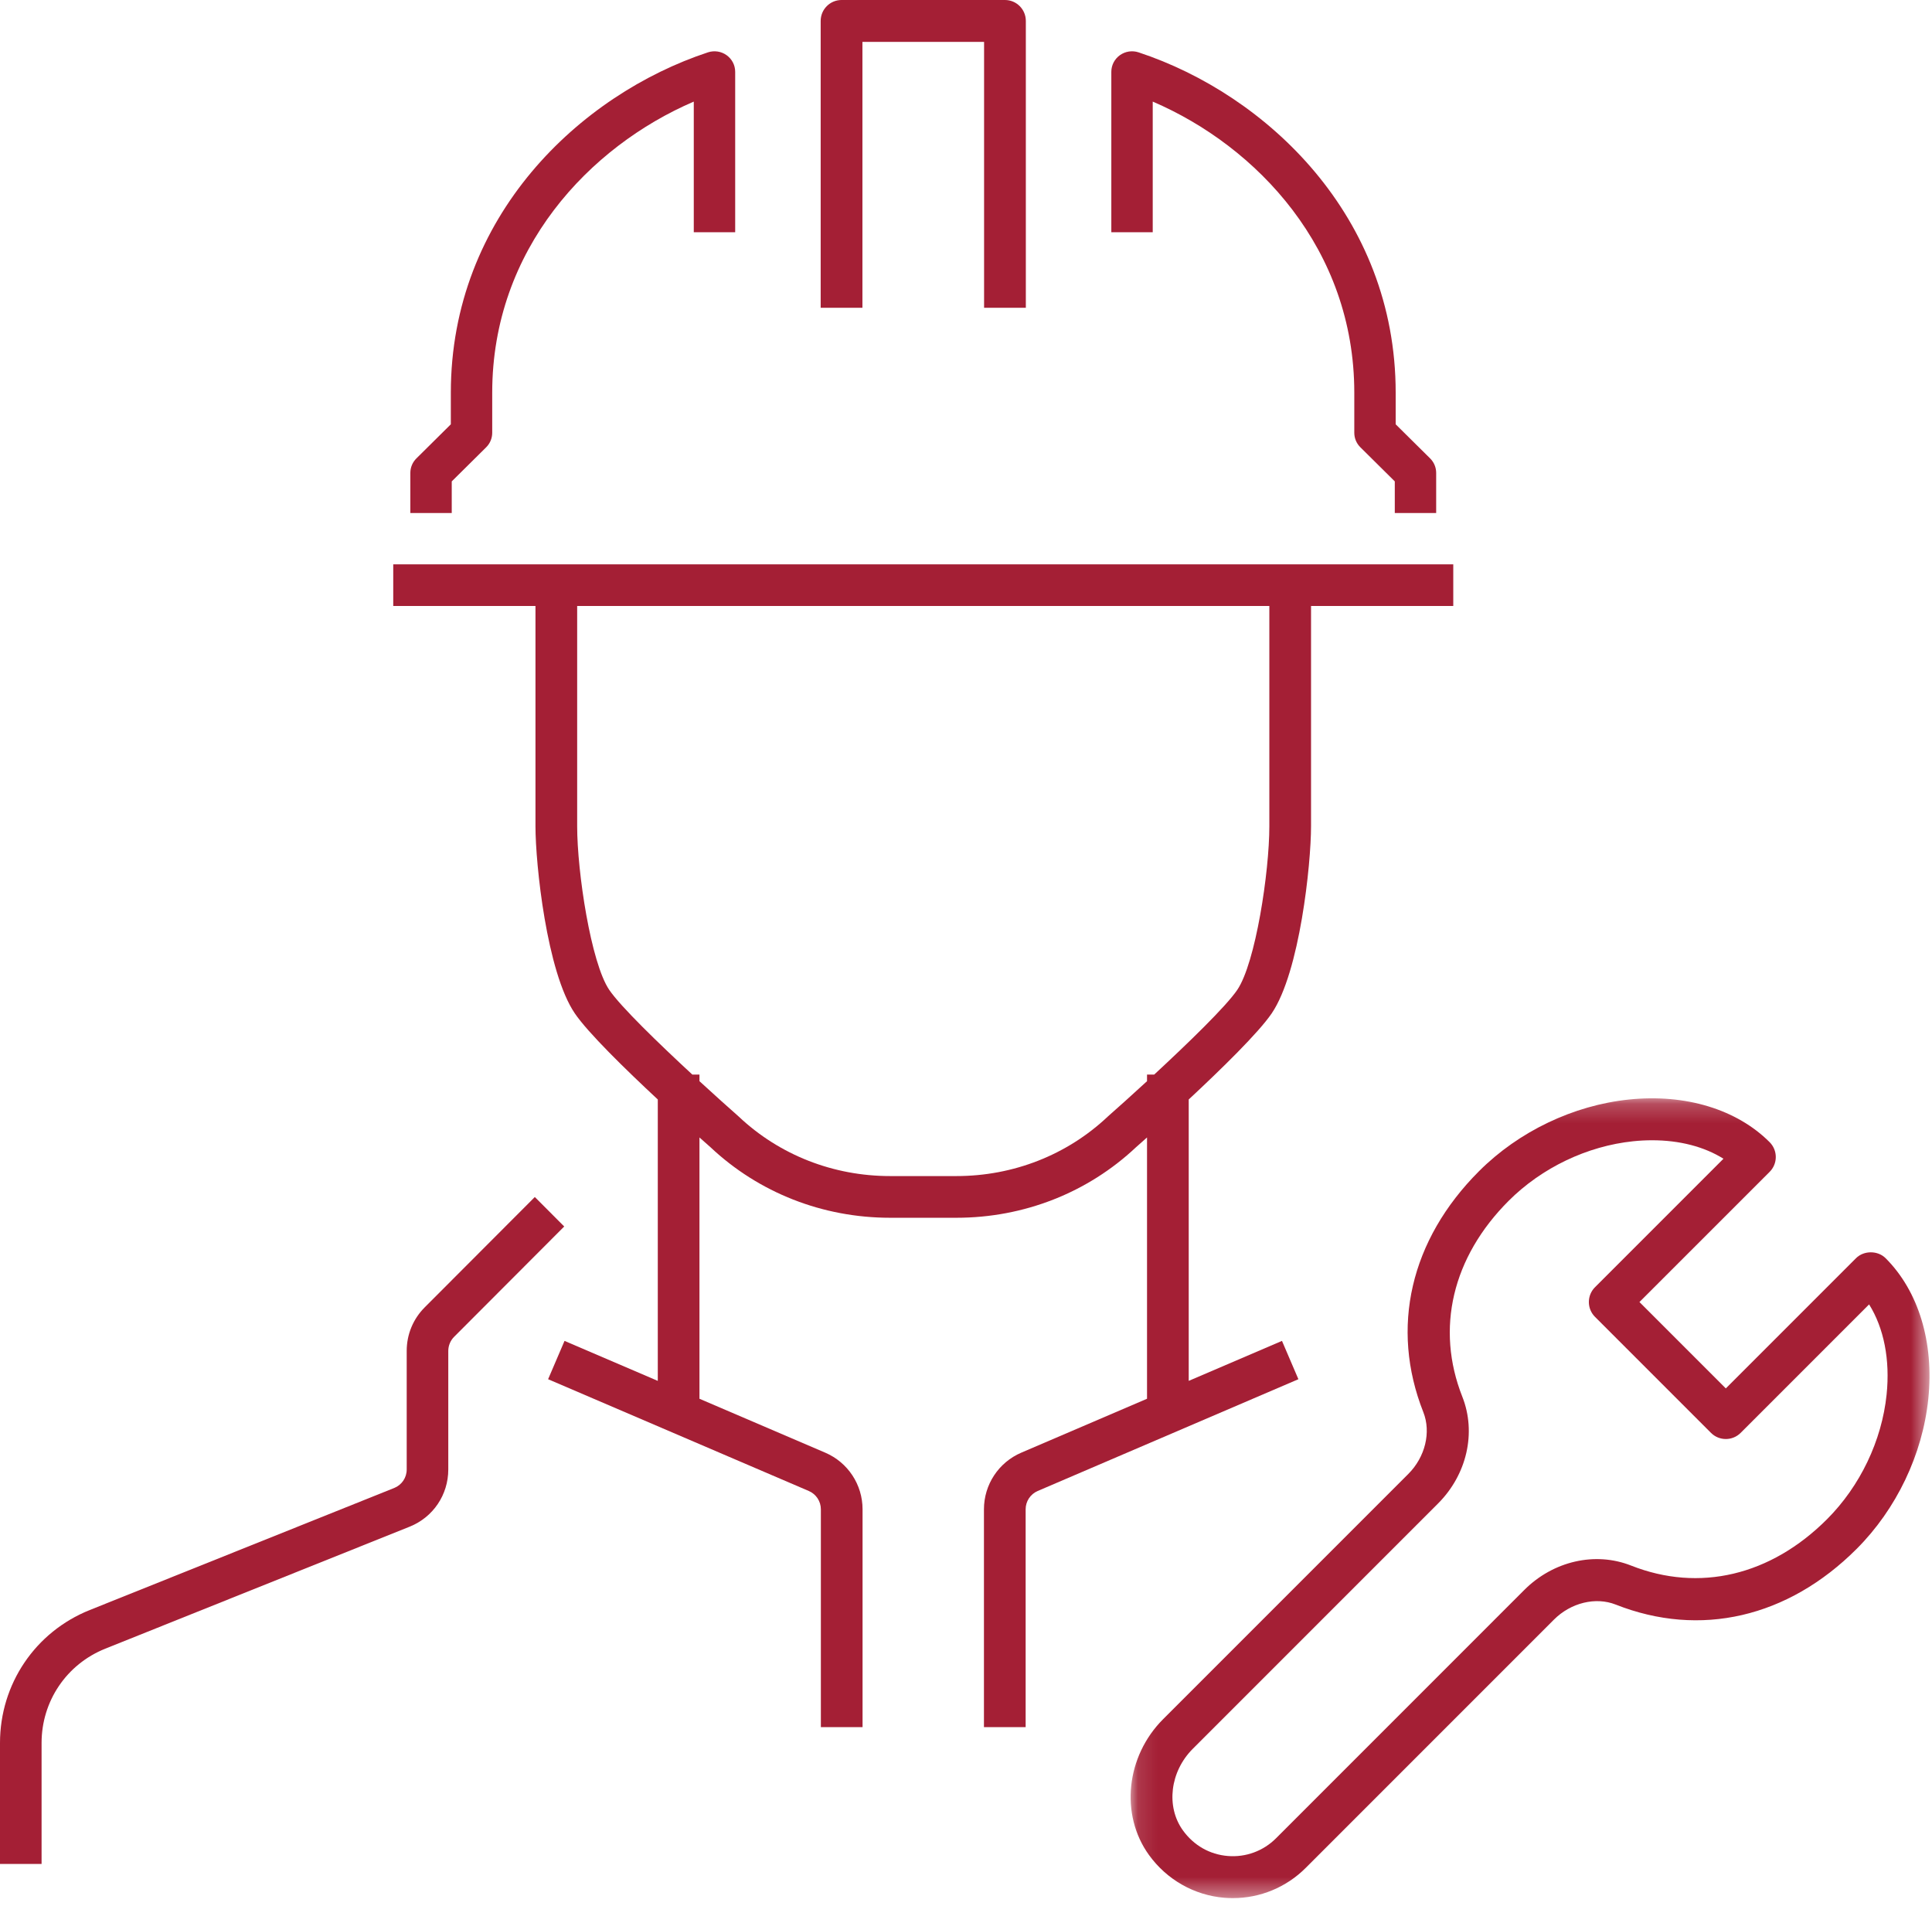
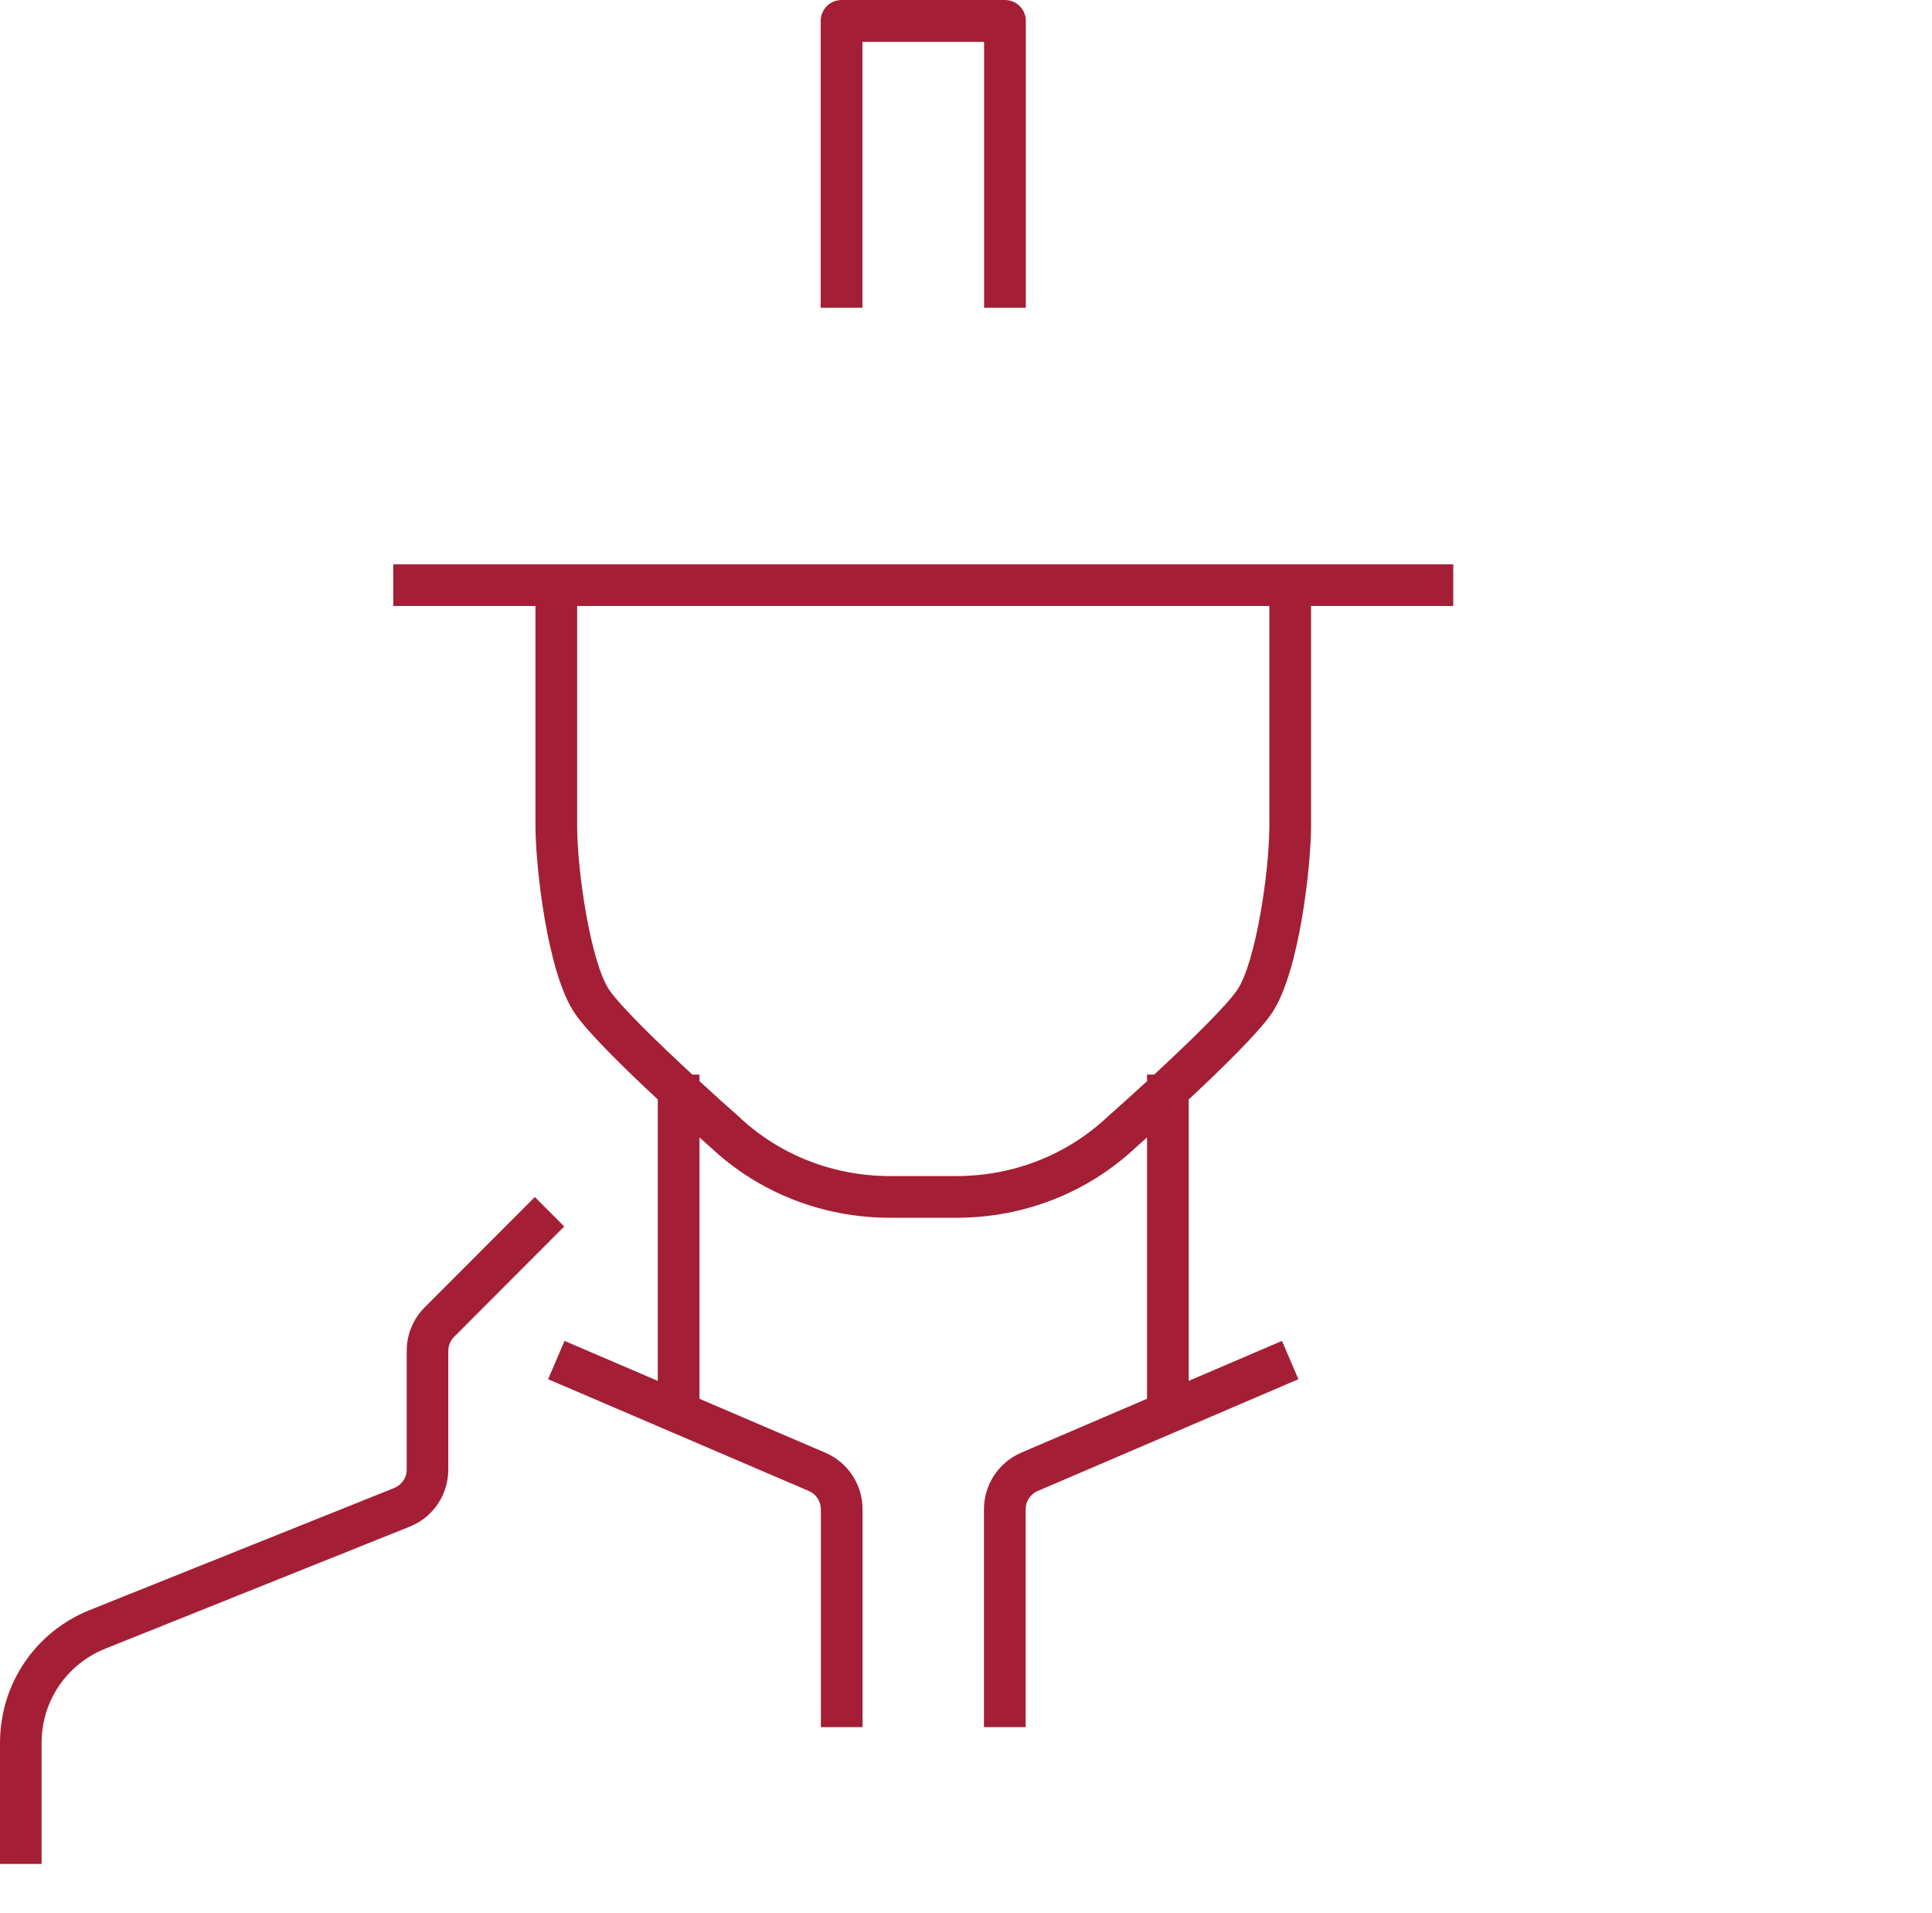
<svg xmlns="http://www.w3.org/2000/svg" xmlns:xlink="http://www.w3.org/1999/xlink" width="100px" height="99px" viewBox="0 0 100 99" version="1.1">
  <title>Ship Conversions</title>
  <desc>Created with Sketch.</desc>
  <defs>
-     <polygon id="path-1" points="0.114 0.202 41.464 0.202 41.464 41.593 0.114 41.593" />
-   </defs>
+     </defs>
  <g id="Page-1" stroke="none" stroke-width="1" fill="none" fill-rule="evenodd">
    <g id="Artboard" transform="translate(-418, -94)">
      <g id="Ship-Conversions" transform="translate(418, 94)">
        <path d="M27.682,61.947 L21.983,67.657 C21.382,68.259 21.051,69.06 21.051,69.911 L21.051,76.047 C21.051,76.471 20.798,76.847 20.404,77.005 L4.646,83.321 C1.824,84.452 0,87.151 0,90.198 L0,96.46 L2.152,96.46 L2.152,90.198 C2.152,88.039 3.445,86.125 5.445,85.323 L21.204,79.007 C22.419,78.52 23.203,77.358 23.203,76.047 L23.203,69.911 C23.203,69.64 23.313,69.374 23.505,69.182 L29.204,63.472 L27.682,61.947 Z" id="Fill-1" fill="#A41F35" />
        <path d="M57.362,57.762 C57.353,57.77 57.344,57.779 57.335,57.787 C55.231,59.771 52.449,60.863 49.502,60.863 L47.788,60.863 L46.073,60.863 C43.126,60.863 40.344,59.771 38.24,57.787 C38.231,57.779 38.222,57.77 38.213,57.762 C37.737,57.344 37.01,56.692 36.204,55.952 L36.204,55.61 L35.834,55.61 C34.092,53.998 32.119,52.09 31.534,51.227 C30.587,49.831 29.874,45.129 29.874,42.761 L29.874,31.361 L65.701,31.361 L65.701,42.761 C65.701,45.129 64.988,49.831 64.041,51.227 C63.456,52.09 61.482,53.998 59.741,55.61 L59.37,55.61 L59.37,55.952 C58.565,56.692 57.838,57.344 57.362,57.762 L57.362,57.762 Z M66.355,69.393 L61.528,71.462 L61.528,56.899 C63.205,55.337 65.143,53.446 65.826,52.439 C67.274,50.306 67.859,44.728 67.859,42.761 L67.859,31.361 L75.221,31.361 L75.221,29.204 L20.354,29.204 L20.354,31.361 L27.716,31.361 L27.716,42.761 C27.716,44.728 28.301,50.305 29.749,52.439 C30.432,53.446 32.369,55.337 34.047,56.899 L34.047,71.462 L29.22,69.393 L28.37,71.376 L41.863,77.16 C42.243,77.323 42.488,77.695 42.488,78.108 L42.488,89.381 L44.646,89.381 L44.646,78.108 C44.646,76.83 43.887,75.68 42.713,75.177 L36.204,72.387 L36.204,58.865 C36.476,59.107 36.676,59.284 36.774,59.37 C39.278,61.725 42.58,63.021 46.073,63.021 L47.788,63.021 L49.502,63.021 C52.995,63.021 56.297,61.725 58.801,59.37 C58.899,59.284 59.099,59.107 59.37,58.865 L59.37,72.387 L52.862,75.177 C51.688,75.68 50.929,76.83 50.929,78.108 L50.929,89.381 L53.087,89.381 L53.087,78.108 C53.087,77.695 53.332,77.323 53.712,77.16 L67.205,71.376 L66.355,69.393 Z" id="Fill-3" fill="#A41F35" />
        <path d="M44.639,2.168 L50.936,2.168 L50.936,15.929 L53.097,15.929 L53.097,1.084 C53.097,0.485 52.614,0 52.017,0 L43.559,0 C42.962,0 42.478,0.485 42.478,1.084 L42.478,15.929 L44.639,15.929 L44.639,2.168 Z" id="Fill-5" fill="#A41F35" />
-         <path d="M23.382,24.913 L25.164,23.148 C25.365,22.949 25.477,22.679 25.477,22.397 L25.477,20.322 C25.477,12.891 30.514,7.575 35.91,5.258 L35.91,12.019 L38.053,12.019 L38.053,3.716 C38.053,3.375 37.888,3.055 37.608,2.855 C37.329,2.655 36.969,2.602 36.643,2.709 C30.019,4.896 23.335,11.19 23.335,20.322 L23.335,21.958 L21.553,23.723 C21.352,23.922 21.239,24.192 21.239,24.473 L21.239,26.549 L23.382,26.549 L23.382,24.913 Z" id="Fill-7" fill="#A41F35" />
-         <path d="M59.665,5.257 C65.062,7.575 70.098,12.891 70.098,20.321 L70.098,22.397 C70.098,22.679 70.211,22.948 70.412,23.147 L72.194,24.912 L72.194,26.549 L74.336,26.549 L74.336,24.473 C74.336,24.192 74.224,23.922 74.023,23.723 L72.24,21.958 L72.24,20.321 C72.24,11.19 65.556,4.896 58.932,2.709 C58.605,2.601 58.246,2.656 57.967,2.855 C57.687,3.055 57.522,3.375 57.522,3.716 L57.522,12.019 L59.665,12.019 L59.665,5.257 Z" id="Fill-9" fill="#A41F35" />
        <g id="Group-13" transform="translate(58.407, 56.637)">
          <mask id="mask-2" fill="white">
            <use xlink:href="#path-1" />
          </mask>
          <g id="Clip-12" />
          <path d="M39.243,15.536 C38.996,17.922 37.871,20.273 36.158,21.986 C33.241,24.903 29.547,25.777 26.02,24.384 C24.162,23.649 21.992,24.145 20.491,25.644 L7.639,38.497 C6.982,39.155 6.073,39.489 5.147,39.413 C4.207,39.337 3.381,38.865 2.819,38.085 C1.934,36.856 2.154,35.043 3.33,33.867 L16.022,21.175 C17.522,19.675 18.017,17.504 17.283,15.646 C15.889,12.12 16.763,8.425 19.68,5.508 C21.393,3.795 23.744,2.671 26.13,2.424 C26.463,2.389 26.79,2.373 27.111,2.373 C28.526,2.373 29.803,2.705 30.799,3.329 L24.15,9.978 C23.946,10.181 23.832,10.457 23.832,10.745 C23.832,11.033 23.946,11.309 24.15,11.512 L30.154,17.516 C30.577,17.94 31.265,17.94 31.689,17.516 L38.337,10.867 C39.103,12.089 39.43,13.732 39.243,15.536 M39.193,8.477 C38.786,8.07 38.066,8.07 37.659,8.477 L30.921,15.215 L26.451,10.745 L33.19,4.007 C33.613,3.584 33.613,2.897 33.19,2.473 C31.484,0.767 28.829,-0.038 25.906,0.265 C23.034,0.563 20.205,1.914 18.146,3.974 C14.589,7.531 13.538,12.076 15.264,16.443 C15.675,17.481 15.362,18.766 14.488,19.641 L1.796,32.332 C-0.125,34.252 -0.441,37.27 1.058,39.353 C1.984,40.639 3.41,41.449 4.972,41.576 C5.116,41.587 5.261,41.593 5.405,41.593 C6.814,41.593 8.168,41.037 9.173,40.032 L22.026,27.179 C22.901,26.304 24.186,25.992 25.223,26.402 C29.59,28.128 34.135,27.078 37.692,23.52 C39.752,21.461 41.104,18.633 41.401,15.76 C41.704,12.837 40.899,10.182 39.193,8.477" id="Fill-11" fill="#A41F35" mask="url(#mask-2)" />
        </g>
      </g>
    </g>
  </g>
</svg>